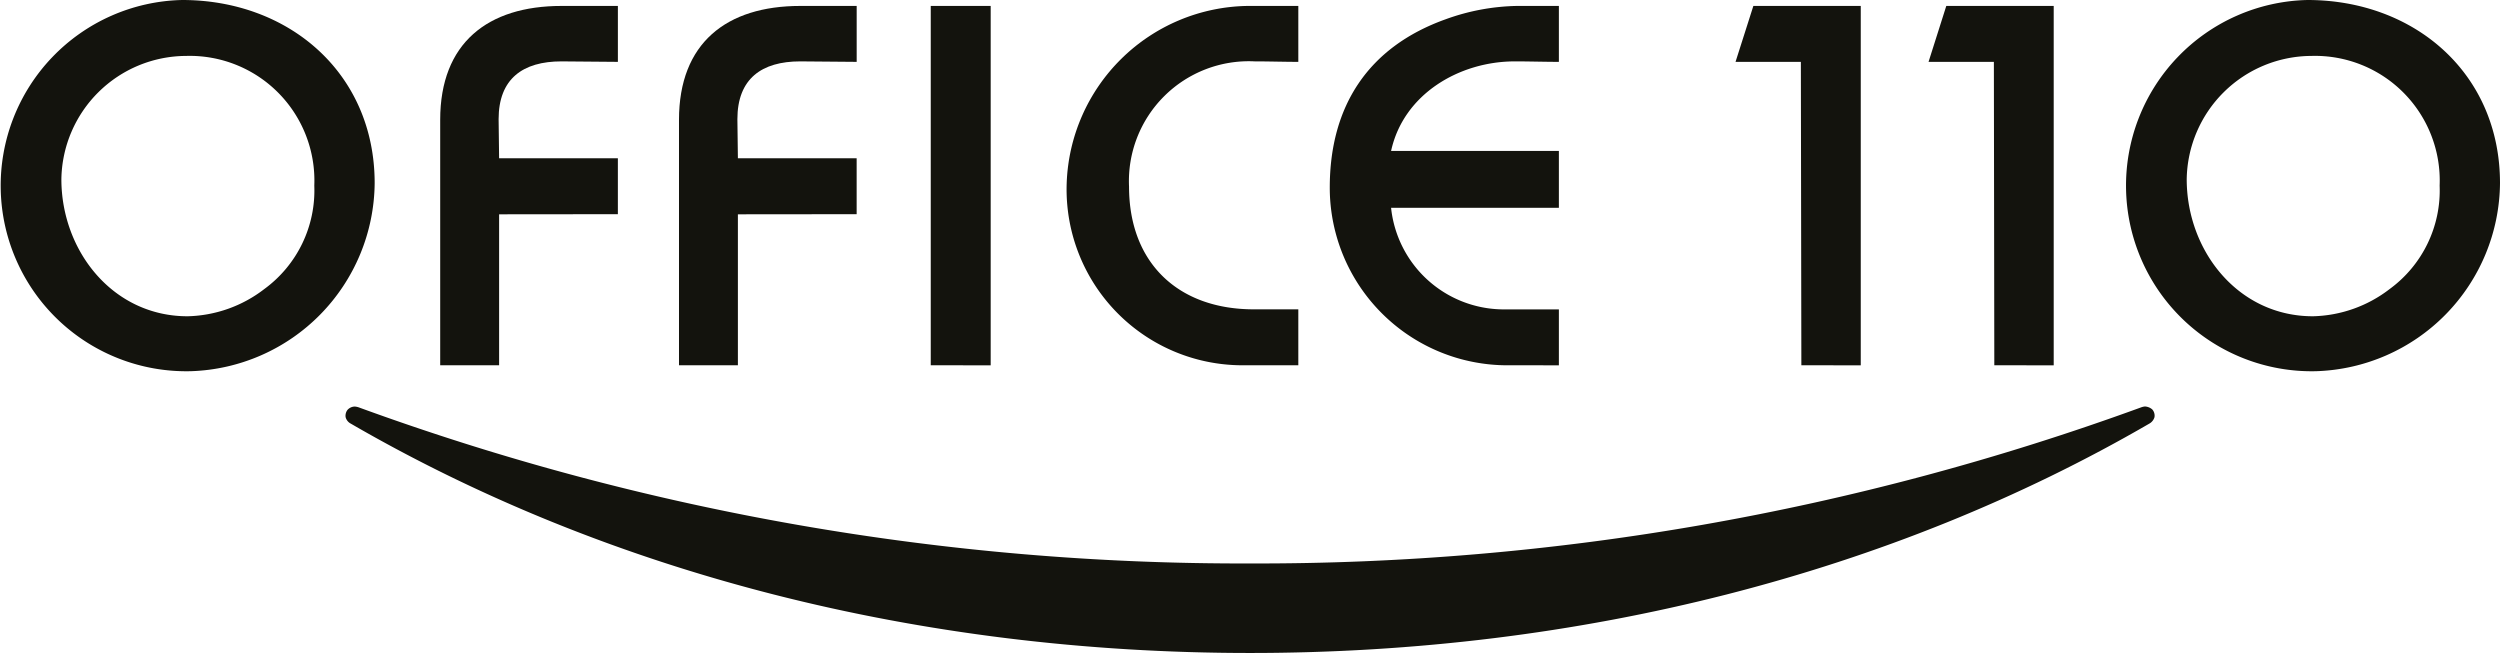
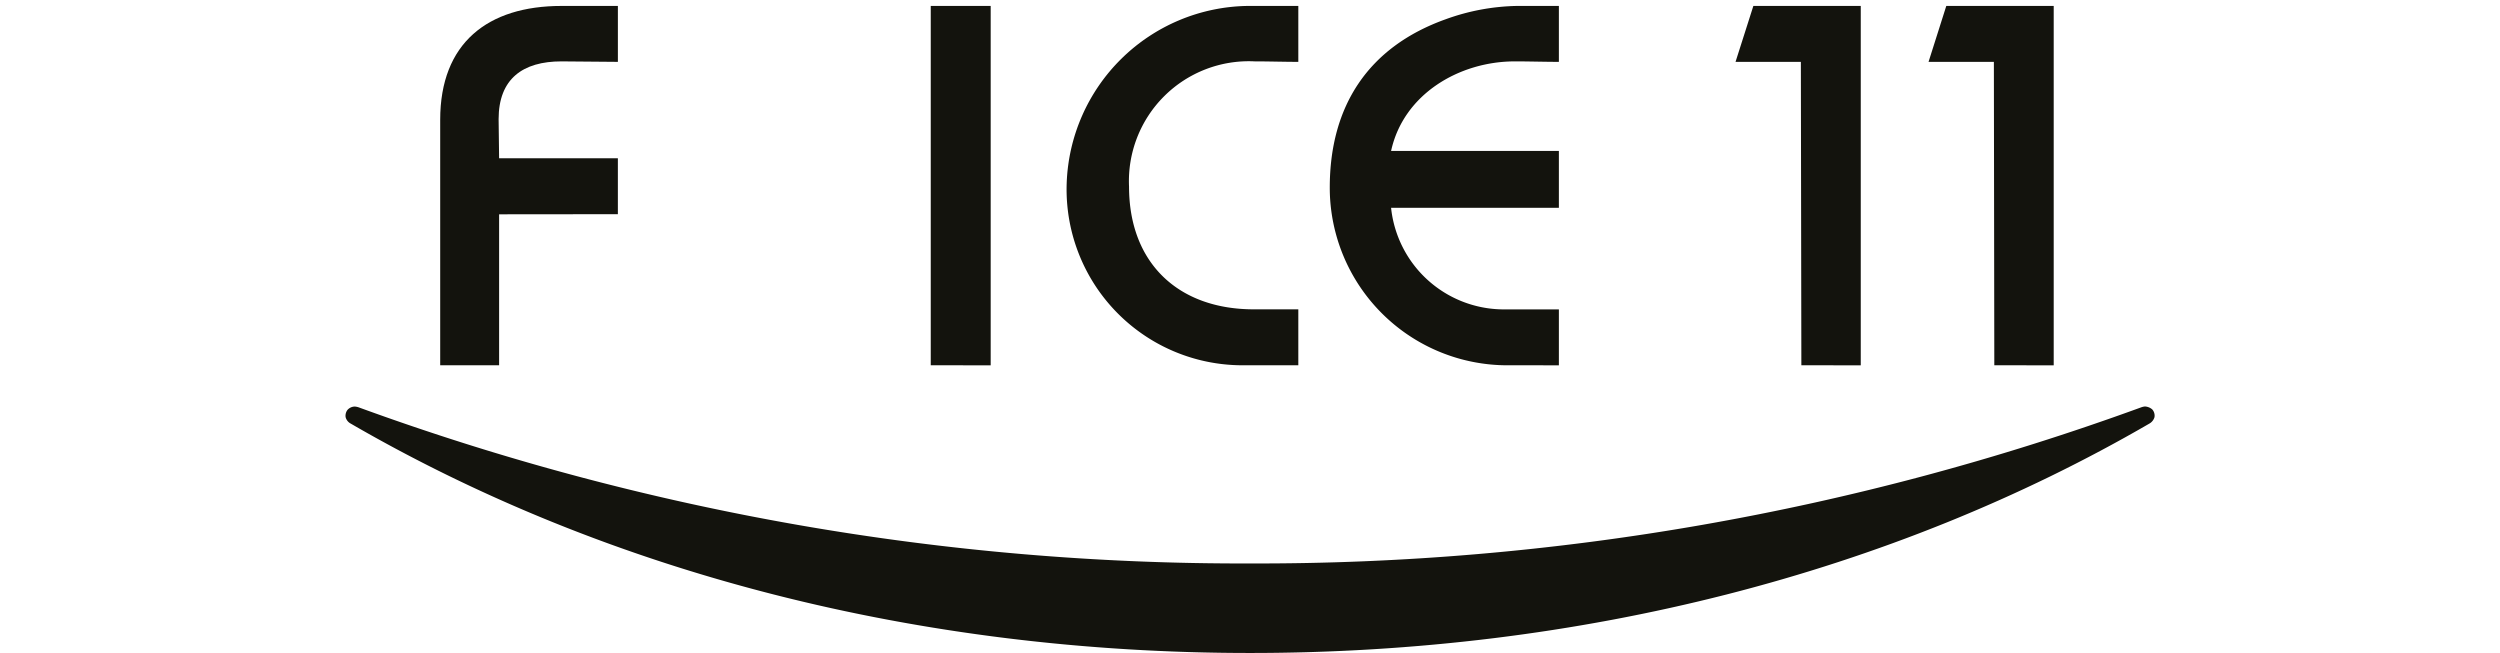
<svg xmlns="http://www.w3.org/2000/svg" width="159.99" height="41.788" viewBox="0 0 159.99 41.788">
  <g id="アートワーク_28" data-name="アートワーク 28" transform="translate(79.995 20.894)">
    <g id="グループ_112084" data-name="グループ 112084" transform="translate(-79.995 -20.894)">
      <g id="グループ_112083" data-name="グループ 112083">
-         <path id="パス_249110" data-name="パス 249110" d="M12.194,23.756A11.881,11.881,0,1,1,11.656,0C18.5,0,23.977,4.688,23.977,11.72A12.148,12.148,0,0,1,12.194,23.756ZM11.909,3.579a8.011,8.011,0,0,0-7.981,7.887c0,4.593,3.294,8.774,8.076,8.774a8.343,8.343,0,0,0,4.91-1.742,7.812,7.812,0,0,0,3.2-6.62A7.979,7.979,0,0,0,11.909,3.579Z" fill="#13130d" />
-         <path id="パス_249111" data-name="パス 249111" d="M148.207,23.756A11.881,11.881,0,1,1,147.669,0c6.842,0,12.321,4.688,12.321,11.72A12.148,12.148,0,0,1,148.207,23.756Zm-.285-20.177a8.011,8.011,0,0,0-7.981,7.887c0,4.593,3.294,8.774,8.076,8.774a8.343,8.343,0,0,0,4.91-1.742,7.812,7.812,0,0,0,3.2-6.62A7.979,7.979,0,0,0,147.922,3.579Z" fill="#13130d" />
        <path id="パス_249112" data-name="パス 249112" d="M31.941,13.715v9.66h-3.77V7.665c0-4.909,3.041-7.285,7.761-7.285h3.61V3.959c-1.2,0-2.407-.031-3.61-.031-2.471,0-4.023,1.108-4.023,3.7,0,.824.032,1.679.032,2.5h7.6v3.579Z" fill="#13130d" />
-         <path id="パス_249113" data-name="パス 249113" d="M47.222,13.715v9.66H43.453V7.665c0-4.909,3.04-7.285,7.76-7.285h3.611V3.959c-1.2,0-2.408-.031-3.611-.031-2.471,0-4.023,1.108-4.023,3.7,0,.824.032,1.679.032,2.5h7.6v3.579Z" fill="#13130d" />
        <path id="パス_249114" data-name="パス 249114" d="M59.564,23.375V.38H63.4v23Z" fill="#13130d" />
        <path id="パス_249115" data-name="パス 249115" d="M79.7,23.375A11.259,11.259,0,0,1,68.263,11.751,11.76,11.76,0,0,1,79.825.38h3.262V3.959c-.919,0-1.837-.031-2.787-.031a7.674,7.674,0,0,0-8.046,8.013c0,4.878,3.136,7.855,7.982,7.855h2.851v3.579Z" fill="#13130d" />
        <path id="パス_249116" data-name="パス 249116" d="M96.689,23.375A11.37,11.37,0,0,1,85.1,12.005c0-5.227,2.47-9,7.411-10.77A14.049,14.049,0,0,1,97.07.38h2.692V3.959c-.919,0-1.869-.031-2.819-.031-3.548,0-7.127,2.09-7.919,5.733H99.762V13.3H89.024A7.259,7.259,0,0,0,96.183,19.8h3.579v3.579Z" fill="#13130d" />
        <path id="パス_249117" data-name="パス 249117" d="M115.28,23.375l-.032-19.416h-4.181L112.208.38h6.873v23Z" fill="#13130d" />
        <path id="パス_249118" data-name="パス 249118" d="M127.628,23.375,127.6,3.959h-4.181L124.555.38h6.874v23Z" fill="#13130d" />
      </g>
      <path id="パス_249119" data-name="パス 249119" d="M137.734,26.2a.778.778,0,0,0-.468-.187,1.021,1.021,0,0,0-.224.05A164.866,164.866,0,0,1,80,36.059a164.869,164.869,0,0,1-57.048-9.991.988.988,0,0,0-.245-.05.639.639,0,0,0-.468.213.62.62,0,0,0-.122.461.649.649,0,0,0,.281.389C38.977,36.7,58.9,41.788,80,41.788s41.013-5.082,57.569-14.69a.7.7,0,0,0,.31-.4A.6.6,0,0,0,137.734,26.2Z" fill="#13130d" />
    </g>
  </g>
</svg>